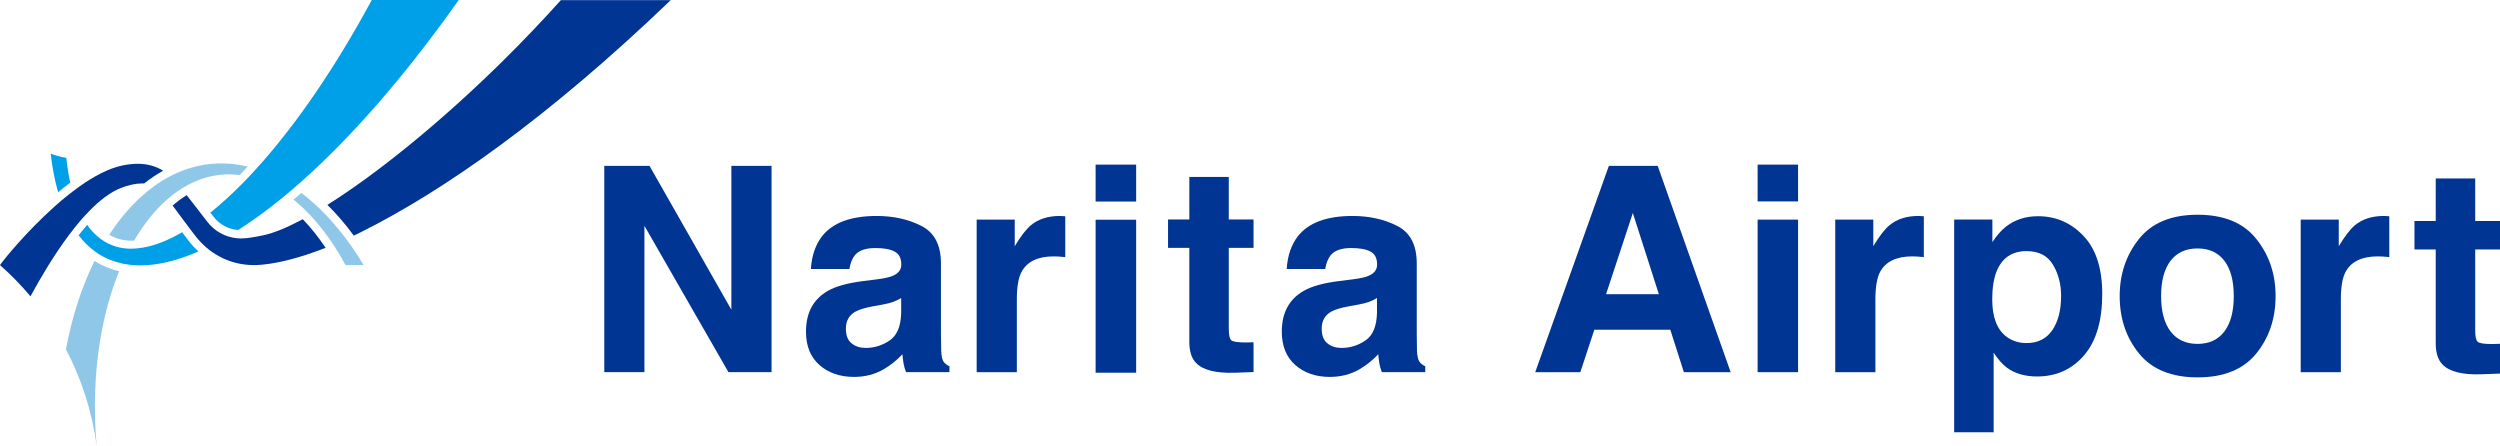
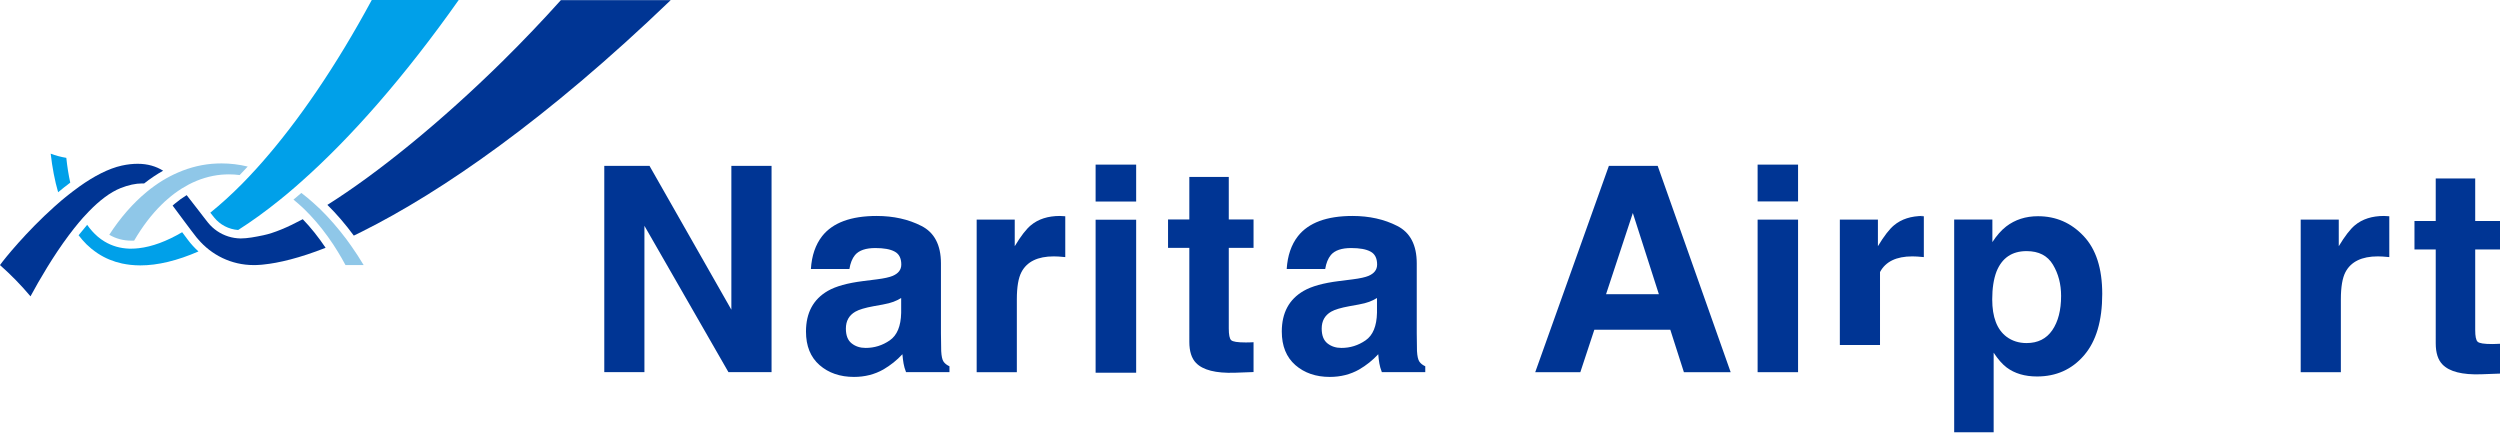
<svg xmlns="http://www.w3.org/2000/svg" version="1.1" id="圖層_1" x="0px" y="0px" viewBox="0 0 97.715 17.423" style="enable-background:new 0 0 97.715 17.423;" xml:space="preserve">
  <style type="text/css">
	.st0{fill:#8FC7E8;}
	.st1{fill:#00A0E9;}
	.st2{fill:#003594;}
</style>
-   <path class="st0" d="M2.577,13.652c0.605,1.154,1.02,2.426,1.201,3.771  c-0.026-0.291-0.046-0.582-0.056-0.876c-0.086-2.254,0.27-4.309,0.934-5.944  c-0.348-0.082-0.669-0.217-0.963-0.404C3.199,11.203,2.818,12.369,2.577,13.652" />
  <path class="st0" d="M13.725,9.609c-0.062-0.09-0.127-0.178-0.19-0.264  c-0.324-0.429-0.663-0.82-1.018-1.168c-0.08-0.078-0.162-0.152-0.243-0.224  c-0.162-0.149-0.327-0.283-0.496-0.412c-0.103,0.089-0.204,0.175-0.307,0.261  c0.143,0.116,0.282,0.239,0.42,0.37c0.079,0.078,0.156,0.156,0.233,0.238  c0.319,0.338,0.623,0.724,0.907,1.154c0.057,0.09,0.115,0.182,0.173,0.274  c0.103,0.167,0.204,0.343,0.3,0.523h0.71  C14.057,10.099,13.894,9.847,13.725,9.609" />
  <path class="st0" d="M8.657,6.387c-0.062,0-0.125,0-0.188,0.004  c-0.522,0.021-1.026,0.142-1.506,0.35C6.859,6.785,6.757,6.834,6.654,6.887  C6.443,6.996,6.237,7.123,6.036,7.268C5.931,7.342,5.83,7.42,5.73,7.504  C5.193,7.948,4.702,8.51,4.271,9.176c0.257,0.152,0.549,0.231,0.871,0.231  c0.034,0,0.067-0.002,0.101-0.002C5.562,8.858,5.923,8.383,6.318,7.996  C6.394,7.92,6.472,7.848,6.553,7.78C6.729,7.625,6.911,7.491,7.097,7.373  C7.19,7.315,7.283,7.262,7.378,7.211c0.404-0.211,0.831-0.342,1.275-0.383  C8.751,6.821,8.848,6.815,8.947,6.815c0.141,0,0.282,0.009,0.421,0.027  c0.104-0.107,0.21-0.219,0.314-0.332C9.344,6.428,9.001,6.387,8.657,6.387" />
  <path class="st1" d="M2.592,6.17C2.38,6.135,2.175,6.08,1.981,6.006  c0.063,0.547,0.159,1.053,0.291,1.508c0.16-0.135,0.319-0.26,0.474-0.375  C2.68,6.838,2.628,6.516,2.592,6.17" />
  <path class="st1" d="M7.344,9.375c-0.003-0.004-0.094-0.125-0.224-0.299  c-0.607,0.356-1.178,0.567-1.696,0.625c-0.101,0.012-0.198,0.018-0.294,0.018h-0.079  c-0.352-0.012-0.674-0.104-0.963-0.278c-0.091-0.054-0.178-0.117-0.262-0.187  C3.823,9.252,3.819,9.248,3.815,9.244C3.666,9.115,3.53,8.965,3.407,8.787  C3.298,8.914,3.186,9.051,3.072,9.195c0.098,0.129,0.201,0.246,0.311,0.356  C3.443,9.607,3.503,9.662,3.566,9.715c0.084,0.068,0.171,0.133,0.259,0.191  c0.289,0.19,0.604,0.319,0.945,0.393c0.107,0.021,0.216,0.041,0.327,0.053  c0.126,0.013,0.256,0.021,0.388,0.021c0.685,0,1.448-0.186,2.272-0.545  C7.605,9.689,7.466,9.539,7.344,9.375" />
  <path class="st1" d="M14.531,0c-1.4,2.594-2.872,4.734-4.286,6.342  c-0.077,0.088-0.154,0.174-0.232,0.26C9.92,6.705,9.825,6.807,9.731,6.906  C9.642,7,9.555,7.09,9.469,7.178C9.044,7.607,8.627,7.986,8.22,8.313  C8.279,8.387,8.33,8.449,8.368,8.498c0.233,0.289,0.573,0.465,0.94,0.492  C9.836,8.654,10.381,8.262,10.94,7.809c0.085-0.069,0.17-0.139,0.256-0.209  c0.1-0.084,0.201-0.17,0.302-0.256c0.082-0.073,0.164-0.145,0.247-0.217  C13.712,5.389,15.824,2.982,17.929,0H14.531z" />
  <path class="st2" d="M13.829,9.209c0.106-0.053,0.214-0.104,0.322-0.158  c3.102-1.549,7.212-4.383,12.064-9.045h-4.293  c-0.7,0.779-1.458,1.578-2.268,2.377c-2.42,2.387-4.915,4.404-6.852,5.621  c-0.002,0-0.004,0.002-0.006,0.004C13.156,8.361,13.501,8.764,13.829,9.209" />
  <path class="st2" d="M5.382,6.402c-0.19,0-0.396,0.021-0.62,0.07  c-0.526,0.116-1.09,0.416-1.643,0.807c-0.092,0.066-0.184,0.135-0.277,0.205  C2.689,7.599,2.538,7.722,2.389,7.847C2.301,7.922,2.215,8,2.13,8.074  C1.045,9.043,0.167,10.119,0,10.361c0.427,0.377,0.824,0.783,1.192,1.221  c0.363-0.672,0.891-1.576,1.496-2.385C2.756,9.105,2.824,9.015,2.895,8.927  c0.114-0.144,0.232-0.285,0.349-0.418c0.076-0.086,0.154-0.17,0.232-0.248  c0.404-0.416,0.824-0.744,1.24-0.91C5.022,7.23,5.305,7.17,5.553,7.17  c0.027,0,0.053,0,0.079,0.002c0.241-0.19,0.489-0.356,0.744-0.5  C6.101,6.502,5.777,6.402,5.382,6.402" />
  <path class="st2" d="M11.834,8.568c-0.605,0.324-1.128,0.541-1.54,0.627  c-0.324,0.068-0.614,0.123-0.885,0.125c-0.171-0.002-0.334-0.029-0.488-0.078  C8.607,9.142,8.335,8.955,8.133,8.705c-0.039-0.051-0.091-0.116-0.151-0.192  C7.924,8.437,7.856,8.351,7.787,8.259C7.623,8.048,7.44,7.814,7.296,7.627  c-0.159,0.097-0.316,0.211-0.467,0.337C6.801,7.986,6.773,8.009,6.747,8.035  C6.875,8.205,7.474,9.019,7.683,9.281c0.011,0.014,0.054,0.064,0.059,0.068  c0.522,0.617,1.301,1.012,2.173,1.012h0.004c0.017,0,0.087,0,0.115-0.002  c0.057-0.002,0.113-0.006,0.171-0.01c0.025-0.002,0.089-0.01,0.095-0.01  c0.59-0.058,1.416-0.255,2.427-0.654C12.447,9.269,12.147,8.892,11.834,8.568" />
  <polygon class="st2" points="23.619,6.482 25.386,6.482 28.586,12.105 28.586,6.482   30.157,6.482 30.157,14.546 28.472,14.546 25.188,8.826 25.188,14.546 23.619,14.546   " />
  <path class="st2" d="M34.269,10.919c0.291-0.037,0.498-0.083,0.623-0.136  c0.225-0.096,0.336-0.242,0.336-0.444c0-0.244-0.086-0.414-0.258-0.505  c-0.171-0.094-0.424-0.139-0.756-0.139c-0.374,0-0.637,0.09-0.793,0.271  c-0.112,0.137-0.184,0.319-0.221,0.547h-1.505  c0.032-0.519,0.179-0.949,0.439-1.283c0.414-0.525,1.125-0.789,2.132-0.789  c0.655,0,1.238,0.129,1.747,0.389c0.509,0.257,0.765,0.748,0.765,1.464v2.737  c0,0.189,0.003,0.42,0.01,0.689c0.011,0.203,0.041,0.344,0.093,0.416  c0.05,0.073,0.127,0.133,0.23,0.18v0.23h-1.697  c-0.046-0.121-0.08-0.232-0.097-0.339c-0.019-0.106-0.033-0.225-0.045-0.362  c-0.216,0.235-0.466,0.434-0.748,0.598c-0.338,0.191-0.719,0.289-1.145,0.289  c-0.543,0-0.991-0.154-1.344-0.461c-0.355-0.31-0.532-0.746-0.532-1.312  c0-0.733,0.285-1.262,0.854-1.59c0.312-0.18,0.772-0.307,1.379-0.383  L34.269,10.919z M35.223,11.648c-0.1,0.061-0.201,0.111-0.302,0.148  c-0.101,0.039-0.241,0.075-0.419,0.108l-0.355,0.064  c-0.333,0.061-0.57,0.131-0.716,0.215c-0.246,0.143-0.369,0.361-0.369,0.66  c0,0.268,0.075,0.459,0.225,0.578c0.15,0.12,0.333,0.178,0.547,0.178  c0.341,0,0.656-0.097,0.943-0.295c0.286-0.197,0.435-0.554,0.446-1.078V11.648z" />
  <path class="st2" d="M41.503,8.445c0.02,0.002,0.064,0.004,0.134,0.008v1.596  c-0.098-0.01-0.186-0.018-0.263-0.022c-0.076-0.004-0.139-0.006-0.186-0.006  c-0.627,0-1.048,0.205-1.263,0.613c-0.121,0.231-0.181,0.584-0.181,1.063v2.85  h-1.57V8.584h1.488v1.039c0.24-0.399,0.449-0.668,0.629-0.817  c0.292-0.244,0.671-0.365,1.138-0.365C41.458,8.441,41.482,8.441,41.503,8.445" />
  <path class="st2" d="M44.408,7.877h-1.585V6.434h1.585V7.877z M42.823,8.588h1.585v5.98  h-1.585V8.588z" />
  <path class="st2" d="M45.654,9.688V8.579h0.832V6.915h1.542v1.664h0.968v1.109h-0.968  v3.15c0,0.246,0.031,0.399,0.093,0.457c0.062,0.061,0.252,0.09,0.569,0.09  c0.047,0,0.097,0,0.152-0.002c0.051-0.002,0.103-0.004,0.154-0.007v1.166  l-0.738,0.027c-0.737,0.023-1.24-0.104-1.51-0.383  c-0.175-0.18-0.262-0.455-0.262-0.826V9.688H45.654z" />
  <path class="st2" d="M52.867,10.919c0.291-0.037,0.498-0.083,0.623-0.136  c0.225-0.096,0.336-0.242,0.336-0.444c0-0.244-0.086-0.414-0.257-0.505  c-0.172-0.094-0.425-0.139-0.757-0.139c-0.374,0-0.638,0.09-0.793,0.271  c-0.112,0.137-0.185,0.319-0.222,0.547h-1.505  c0.033-0.519,0.179-0.949,0.44-1.283c0.414-0.525,1.125-0.789,2.132-0.789  c0.655,0,1.237,0.129,1.747,0.389c0.509,0.257,0.764,0.748,0.764,1.464v2.737  c0,0.189,0.003,0.42,0.009,0.689c0.012,0.203,0.043,0.344,0.095,0.416  c0.051,0.073,0.127,0.133,0.229,0.18v0.23h-1.697  c-0.046-0.121-0.08-0.232-0.097-0.339c-0.018-0.106-0.033-0.225-0.044-0.362  c-0.217,0.235-0.466,0.434-0.748,0.598c-0.338,0.191-0.719,0.289-1.146,0.289  c-0.543,0-0.99-0.154-1.344-0.461c-0.354-0.31-0.532-0.746-0.532-1.312  c0-0.733,0.285-1.262,0.855-1.59c0.311-0.18,0.771-0.307,1.378-0.383  L52.867,10.919z M53.821,11.648c-0.101,0.061-0.201,0.111-0.302,0.148  c-0.102,0.039-0.241,0.075-0.42,0.108l-0.354,0.064  c-0.333,0.061-0.571,0.131-0.717,0.215c-0.245,0.143-0.368,0.361-0.368,0.66  c0,0.268,0.075,0.459,0.224,0.578c0.151,0.12,0.333,0.178,0.547,0.178  c0.342,0,0.656-0.097,0.943-0.295c0.287-0.197,0.435-0.554,0.447-1.078V11.648z" />
  <path class="st2" d="M62.885,6.482h1.907l2.853,8.065h-1.828l-0.531-1.658h-2.97  l-0.547,1.658h-1.763L62.885,6.482z M62.774,11.5h2.065l-1.018-3.174  L62.774,11.5z" />
  <path class="st2" d="M70.279,7.873h-1.581V6.434h1.581V7.873z M68.698,8.584h1.581v5.963  h-1.581V8.584z" />
-   <path class="st2" d="M75.061,8.445c0.02,0.002,0.063,0.004,0.134,0.008v1.596  c-0.098-0.01-0.186-0.018-0.263-0.022c-0.076-0.004-0.139-0.006-0.185-0.006  c-0.628,0-1.049,0.205-1.265,0.613c-0.12,0.231-0.18,0.584-0.18,1.063v2.85  h-1.57V8.584h1.488v1.039c0.24-0.399,0.449-0.668,0.629-0.817  c0.292-0.244,0.671-0.365,1.138-0.365C75.016,8.441,75.04,8.441,75.061,8.445" />
+   <path class="st2" d="M75.061,8.445c0.02,0.002,0.063,0.004,0.134,0.008v1.596  c-0.098-0.01-0.186-0.018-0.263-0.022c-0.076-0.004-0.139-0.006-0.185-0.006  c-0.628,0-1.049,0.205-1.265,0.613v2.85  h-1.57V8.584h1.488v1.039c0.24-0.399,0.449-0.668,0.629-0.817  c0.292-0.244,0.671-0.365,1.138-0.365C75.016,8.441,75.04,8.441,75.061,8.445" />
  <path class="st2" d="M81.439,9.225c0.487,0.514,0.729,1.267,0.729,2.264  c0,1.05-0.237,1.851-0.713,2.402c-0.475,0.551-1.087,0.824-1.836,0.824  c-0.478,0-0.874-0.117-1.189-0.353c-0.172-0.131-0.341-0.325-0.506-0.577v3.11  h-1.543V8.582h1.493v0.881c0.168-0.258,0.348-0.463,0.539-0.611  c0.35-0.268,0.765-0.401,1.244-0.401C80.359,8.451,80.953,8.709,81.439,9.225   M80.242,10.346c-0.212-0.355-0.555-0.531-1.031-0.531  c-0.571,0-0.963,0.267-1.177,0.802c-0.109,0.288-0.166,0.647-0.166,1.084  c0,0.694,0.186,1.18,0.559,1.461c0.22,0.164,0.482,0.247,0.784,0.247  c0.439,0,0.773-0.167,1.004-0.502c0.23-0.336,0.345-0.784,0.345-1.34  C80.56,11.106,80.454,10.7,80.242,10.346" />
-   <path class="st2" d="M88.19,13.816c-0.504,0.621-1.268,0.934-2.293,0.934  c-1.024,0-1.789-0.313-2.292-0.934c-0.503-0.621-0.755-1.369-0.755-2.244  c0-0.859,0.252-1.603,0.755-2.234c0.503-0.631,1.268-0.945,2.292-0.945  c1.025,0,1.789,0.314,2.293,0.945c0.503,0.631,0.754,1.375,0.754,2.234  C88.944,12.447,88.693,13.195,88.19,13.816 M86.942,12.955  c0.245-0.324,0.367-0.783,0.367-1.383c0-0.596-0.122-1.055-0.367-1.379  c-0.244-0.32-0.594-0.482-1.05-0.482s-0.806,0.162-1.054,0.482  c-0.246,0.324-0.369,0.783-0.369,1.379c0,0.6,0.123,1.059,0.369,1.383  c0.248,0.324,0.598,0.486,1.054,0.486S86.698,13.279,86.942,12.955" />
  <path class="st2" d="M93.254,8.445c0.021,0.002,0.064,0.004,0.134,0.008v1.596  c-0.098-0.01-0.186-0.018-0.263-0.022c-0.076-0.004-0.138-0.006-0.184-0.006  c-0.628,0-1.049,0.205-1.266,0.613c-0.12,0.231-0.18,0.584-0.18,1.063v2.85  h-1.57V8.584h1.488v1.039c0.241-0.399,0.45-0.668,0.629-0.817  c0.292-0.244,0.671-0.365,1.138-0.365C93.209,8.441,93.234,8.441,93.254,8.445" />
  <path class="st2" d="M94.372,9.75V8.639h0.831V6.975h1.543v1.664H97.715v1.111h-0.969  v3.148c0,0.247,0.031,0.399,0.093,0.457c0.062,0.063,0.253,0.092,0.569,0.092  c0.047,0,0.098-0.002,0.151-0.004c0.053-0.002,0.105-0.004,0.156-0.007v1.166  l-0.739,0.027c-0.737,0.025-1.24-0.104-1.509-0.383  c-0.176-0.18-0.264-0.453-0.264-0.826V9.75H94.372z" />
</svg>